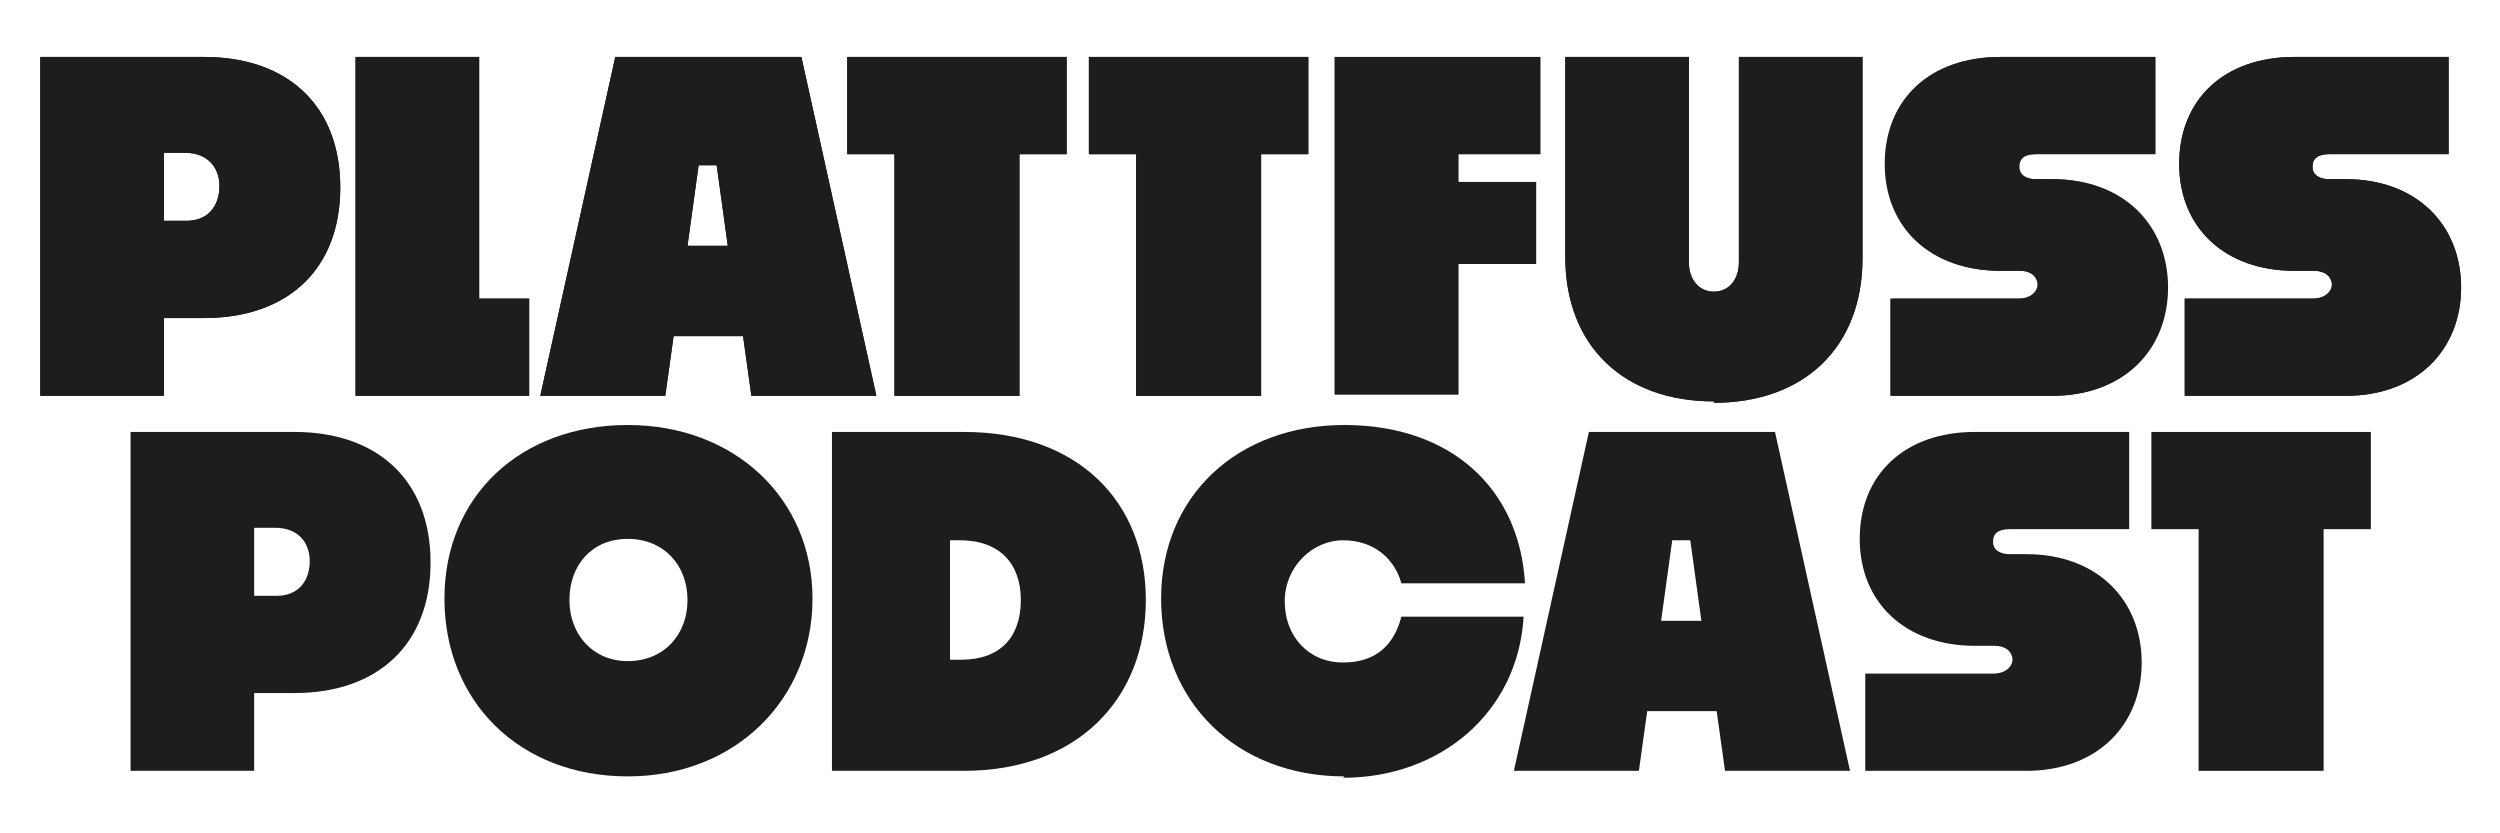
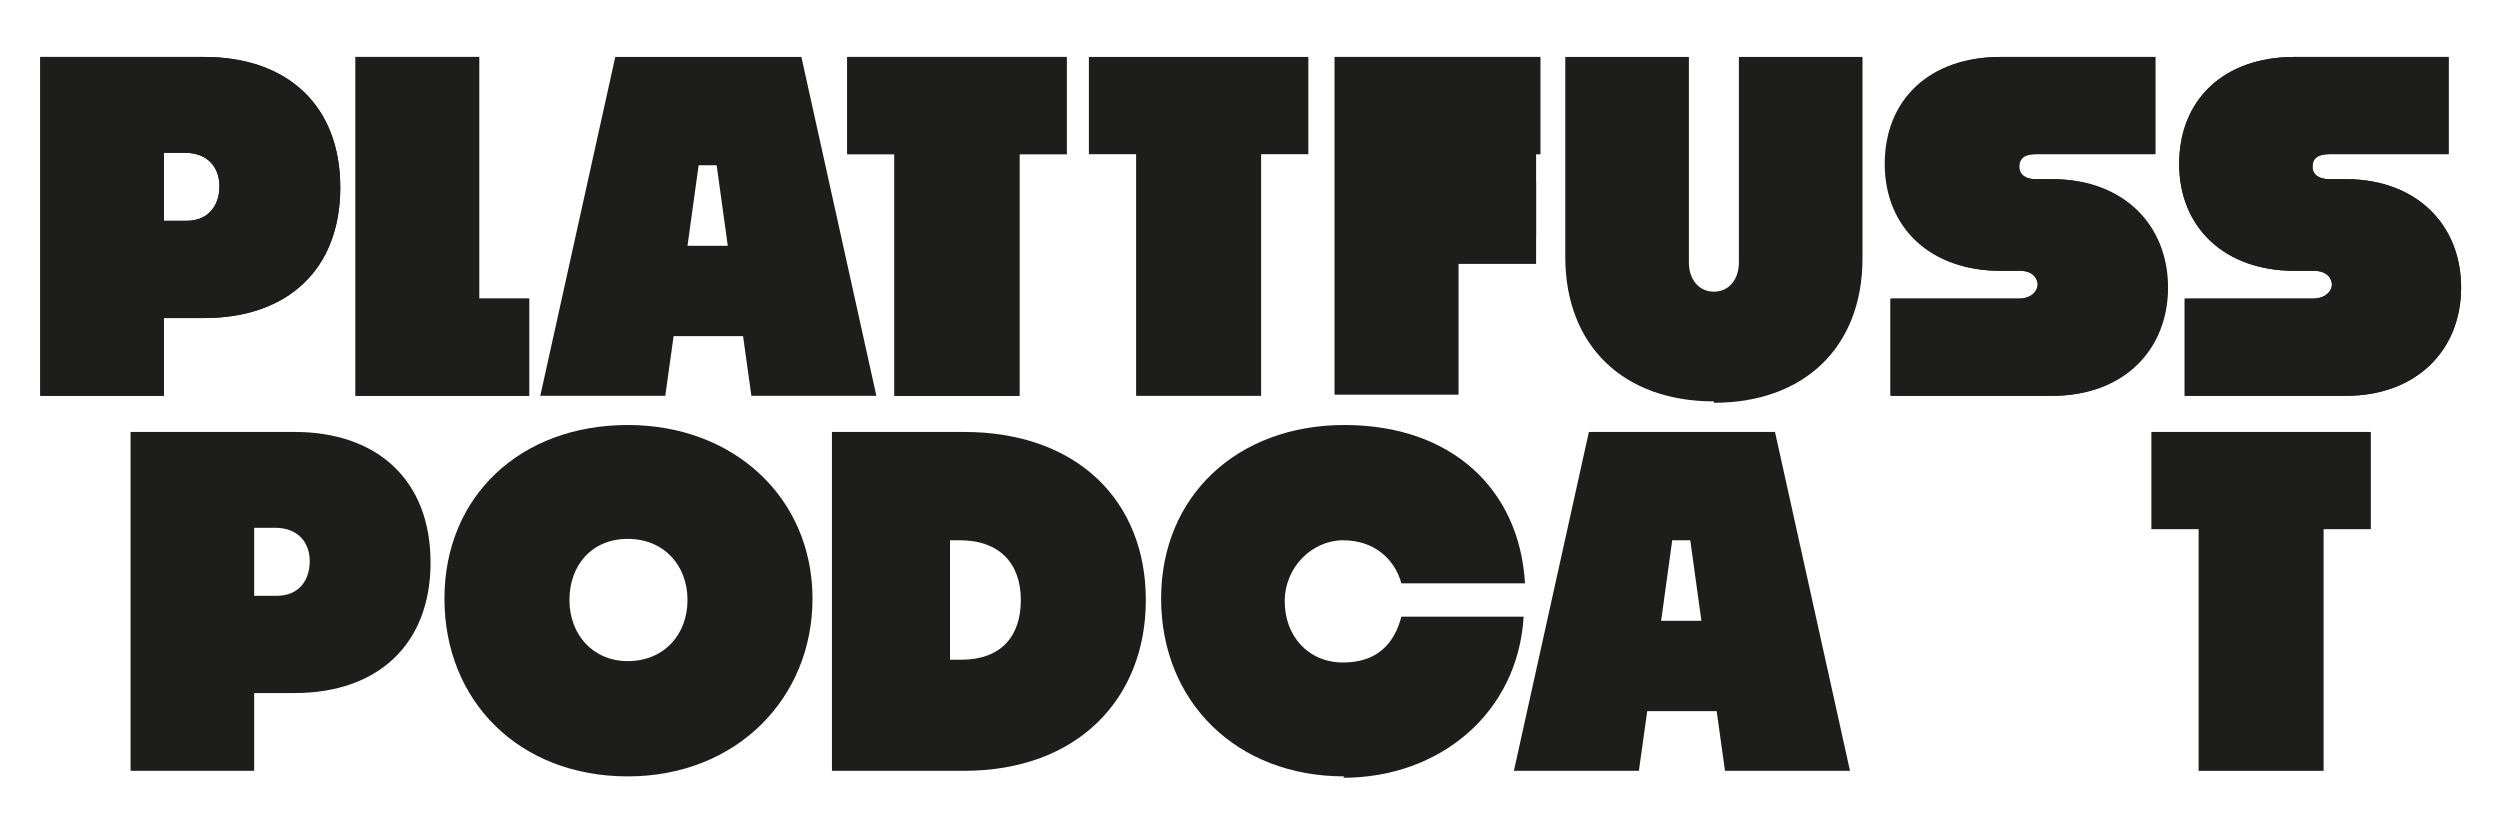
<svg xmlns="http://www.w3.org/2000/svg" id="Ebene_1" version="1.1" viewBox="0 0 180 60">
  <defs>
    <style>
      .st0 {
        fill: #1d1d1b;
      }
    </style>
  </defs>
  <g>
    <path class="st0" d="M18.3,49.9v5.6h-8.9v-24.4h11.8c6,0,9.8,3.5,9.8,9.4s-3.8,9.4-9.8,9.4h-3ZM18.3,38v4.9h1.6c1.7,0,2.4-1.2,2.4-2.5s-.8-2.4-2.5-2.4c0,0-1.5,0-1.5,0Z" />
    <path class="st0" d="M45.2,55.9c-7.8,0-13.2-5.4-13.2-12.8s5.5-12.5,13.2-12.5,13.3,5.3,13.3,12.5-5.5,12.8-13.3,12.8ZM45.2,47.6c2.6,0,4.3-1.9,4.3-4.4s-1.7-4.4-4.3-4.4-4.2,1.9-4.2,4.4,1.7,4.4,4.2,4.4Z" />
    <path class="st0" d="M59.9,55.5v-24.4h9.5c8.2,0,13.1,5,13.1,12.1s-4.9,12.3-13.1,12.3h-9.5,0ZM68.4,38.9v8.6h.8c2.9,0,4.3-1.7,4.3-4.3s-1.5-4.3-4.4-4.3h-.7,0Z" />
    <path class="st0" d="M96.8,55.9c-7.8,0-13.2-5.4-13.2-12.8s5.5-12.5,13.2-12.5,12.6,4.6,13,11.4h-8.9c-.5-1.8-2-3.1-4.2-3.1s-4.2,1.9-4.2,4.4,1.7,4.4,4.2,4.4,3.7-1.4,4.2-3.3h8.8c-.4,6.9-6,11.6-13,11.6h0Z" />
    <path class="st0" d="M123.4,51.2h-4.8l-.6,4.3h-9l5.4-24.4h13.4l5.4,24.4h-9s-.6-4.3-.6-4.3ZM119.5,44.7h3l-.8-5.8h-1.3l-.8,5.8Z" />
-     <path class="st0" d="M134.3,55.5v-7h9.2c1,0,1.4-.6,1.4-1s-.3-1-1.3-1h-1.4c-5,0-8.3-3.1-8.3-7.7s3.2-7.7,8.3-7.7h11.1v7h-8.6c-.8,0-1.2.3-1.2.9s.5.9,1.2.9h1.2c5.1,0,8.3,3.3,8.3,7.8s-3.2,7.8-8.3,7.8h-11.4Z" />
    <path class="st0" d="M158.3,55.5v-17.4h-3.4v-7h15.8v7h-3.4v17.4h-8.9Z" />
  </g>
  <g>
    <g>
      <path class="st0" d="M11.8,22.9v5.6H2.9V4.1h11.8c6,0,9.8,3.5,9.8,9.4s-3.8,9.4-9.8,9.4c0,0-3,0-3,0ZM11.8,11v4.9h1.6c1.7,0,2.4-1.2,2.4-2.5s-.8-2.4-2.5-2.4h-1.5Z" />
      <path class="st0" d="M38.1,28.5h-12.5V4.1h8.9v17.4h3.6s0,7,0,7Z" />
-       <path class="st0" d="M53.3,24.2h-4.8l-.6,4.3h-9l5.4-24.4h13.4l5.4,24.4h-9l-.6-4.3ZM49.4,17.7h3l-.8-5.8h-1.3s-.8,5.8-.8,5.8Z" />
      <path class="st0" d="M64.4,28.5V11.1h-3.4v-7h15.8v7h-3.4v17.4h-8.9Z" />
-       <path class="st0" d="M81.8,28.5V11.1h-3.4v-7h15.8v7h-3.4v17.4h-8.9Z" />
      <path class="st0" d="M105,19v9.4h-8.9V4.1h14.8v7h-5.9v2h5.6v5.9h-5.6Z" />
      <path class="st0" d="M123.4,28.9c-6.5,0-10.7-4-10.7-10.4V4.1h8.9v14.8c0,1.2.7,2.1,1.8,2.1s1.8-.9,1.8-2.1V4.1h8.9v14.5c0,6.4-4.2,10.4-10.7,10.4h0Z" />
      <path class="st0" d="M136.2,28.5v-7h9.2c1,0,1.4-.6,1.4-1s-.3-1-1.3-1h-1.4c-5,0-8.3-3.1-8.3-7.7s3.2-7.7,8.3-7.7h11.1v7h-8.6c-.8,0-1.2.3-1.2.9s.5.9,1.2.9h1.2c5.1,0,8.3,3.3,8.3,7.8s-3.2,7.8-8.3,7.8h-11.4Z" />
      <path class="st0" d="M157.3,28.5v-7h9.2c1,0,1.4-.6,1.4-1s-.3-1-1.3-1h-1.4c-5,0-8.3-3.1-8.3-7.7s3.2-7.7,8.3-7.7h11.1v7h-8.6c-.8,0-1.2.3-1.2.9s.5.9,1.2.9h1.2c5.1,0,8.3,3.3,8.3,7.8s-3.2,7.8-8.3,7.8h-11.4Z" />
    </g>
    <g>
      <path class="st0" d="M11.8,22.9v5.6H2.9V4.1h11.8c6,0,9.8,3.5,9.8,9.4s-3.8,9.4-9.8,9.4c0,0-3,0-3,0ZM11.8,11v4.9h1.6c1.7,0,2.4-1.2,2.4-2.5s-.8-2.4-2.5-2.4h-1.5Z" />
      <path class="st0" d="M38.1,28.5h-12.5V4.1h8.9v17.4h3.6s0,7,0,7Z" />
      <path class="st0" d="M53.3,24.2h-4.8l-.6,4.3h-9l5.4-24.4h13.4l5.4,24.4h-9s-.6-4.3-.6-4.3ZM49.4,17.7h3l-.8-5.8h-1.3s-.8,5.8-.8,5.8Z" />
      <path class="st0" d="M64.4,28.5V11.1h-3.4v-7h15.8v7h-3.4v17.4h-8.9Z" />
      <path class="st0" d="M81.8,28.5V11.1h-3.4v-7h15.8v7h-3.4v17.4h-8.9Z" />
-       <path class="st0" d="M105,19v9.4h-8.9V4.1h14.8v7h-5.9v2h5.6v5.9h-5.6Z" />
-       <path class="st0" d="M123.4,28.9c-6.5,0-10.7-4-10.7-10.4V4.1h8.9v14.8c0,1.2.7,2.1,1.8,2.1s1.8-.9,1.8-2.1V4.1h8.9v14.5c0,6.4-4.2,10.4-10.7,10.4h0Z" />
+       <path class="st0" d="M105,19v9.4h-8.9V4.1h14.8v7h-5.9h5.6v5.9h-5.6Z" />
      <path class="st0" d="M136.1,28.5v-7h9.2c1,0,1.4-.6,1.4-1s-.3-1-1.3-1h-1.4c-5,0-8.3-3.1-8.3-7.7s3.2-7.7,8.3-7.7h11.1v7h-8.6c-.8,0-1.2.3-1.2.9s.5.9,1.2.9h1.2c5.1,0,8.3,3.3,8.3,7.8s-3.2,7.8-8.3,7.8h-11.4Z" />
      <path class="st0" d="M157.3,28.5v-7h9.2c1,0,1.4-.6,1.4-1s-.3-1-1.3-1h-1.4c-5,0-8.3-3.1-8.3-7.7s3.2-7.7,8.3-7.7h11.1v7h-8.6c-.8,0-1.2.3-1.2.9s.5.9,1.2.9h1.2c5.1,0,8.3,3.3,8.3,7.8s-3.2,7.8-8.3,7.8h-11.4Z" />
    </g>
  </g>
</svg>